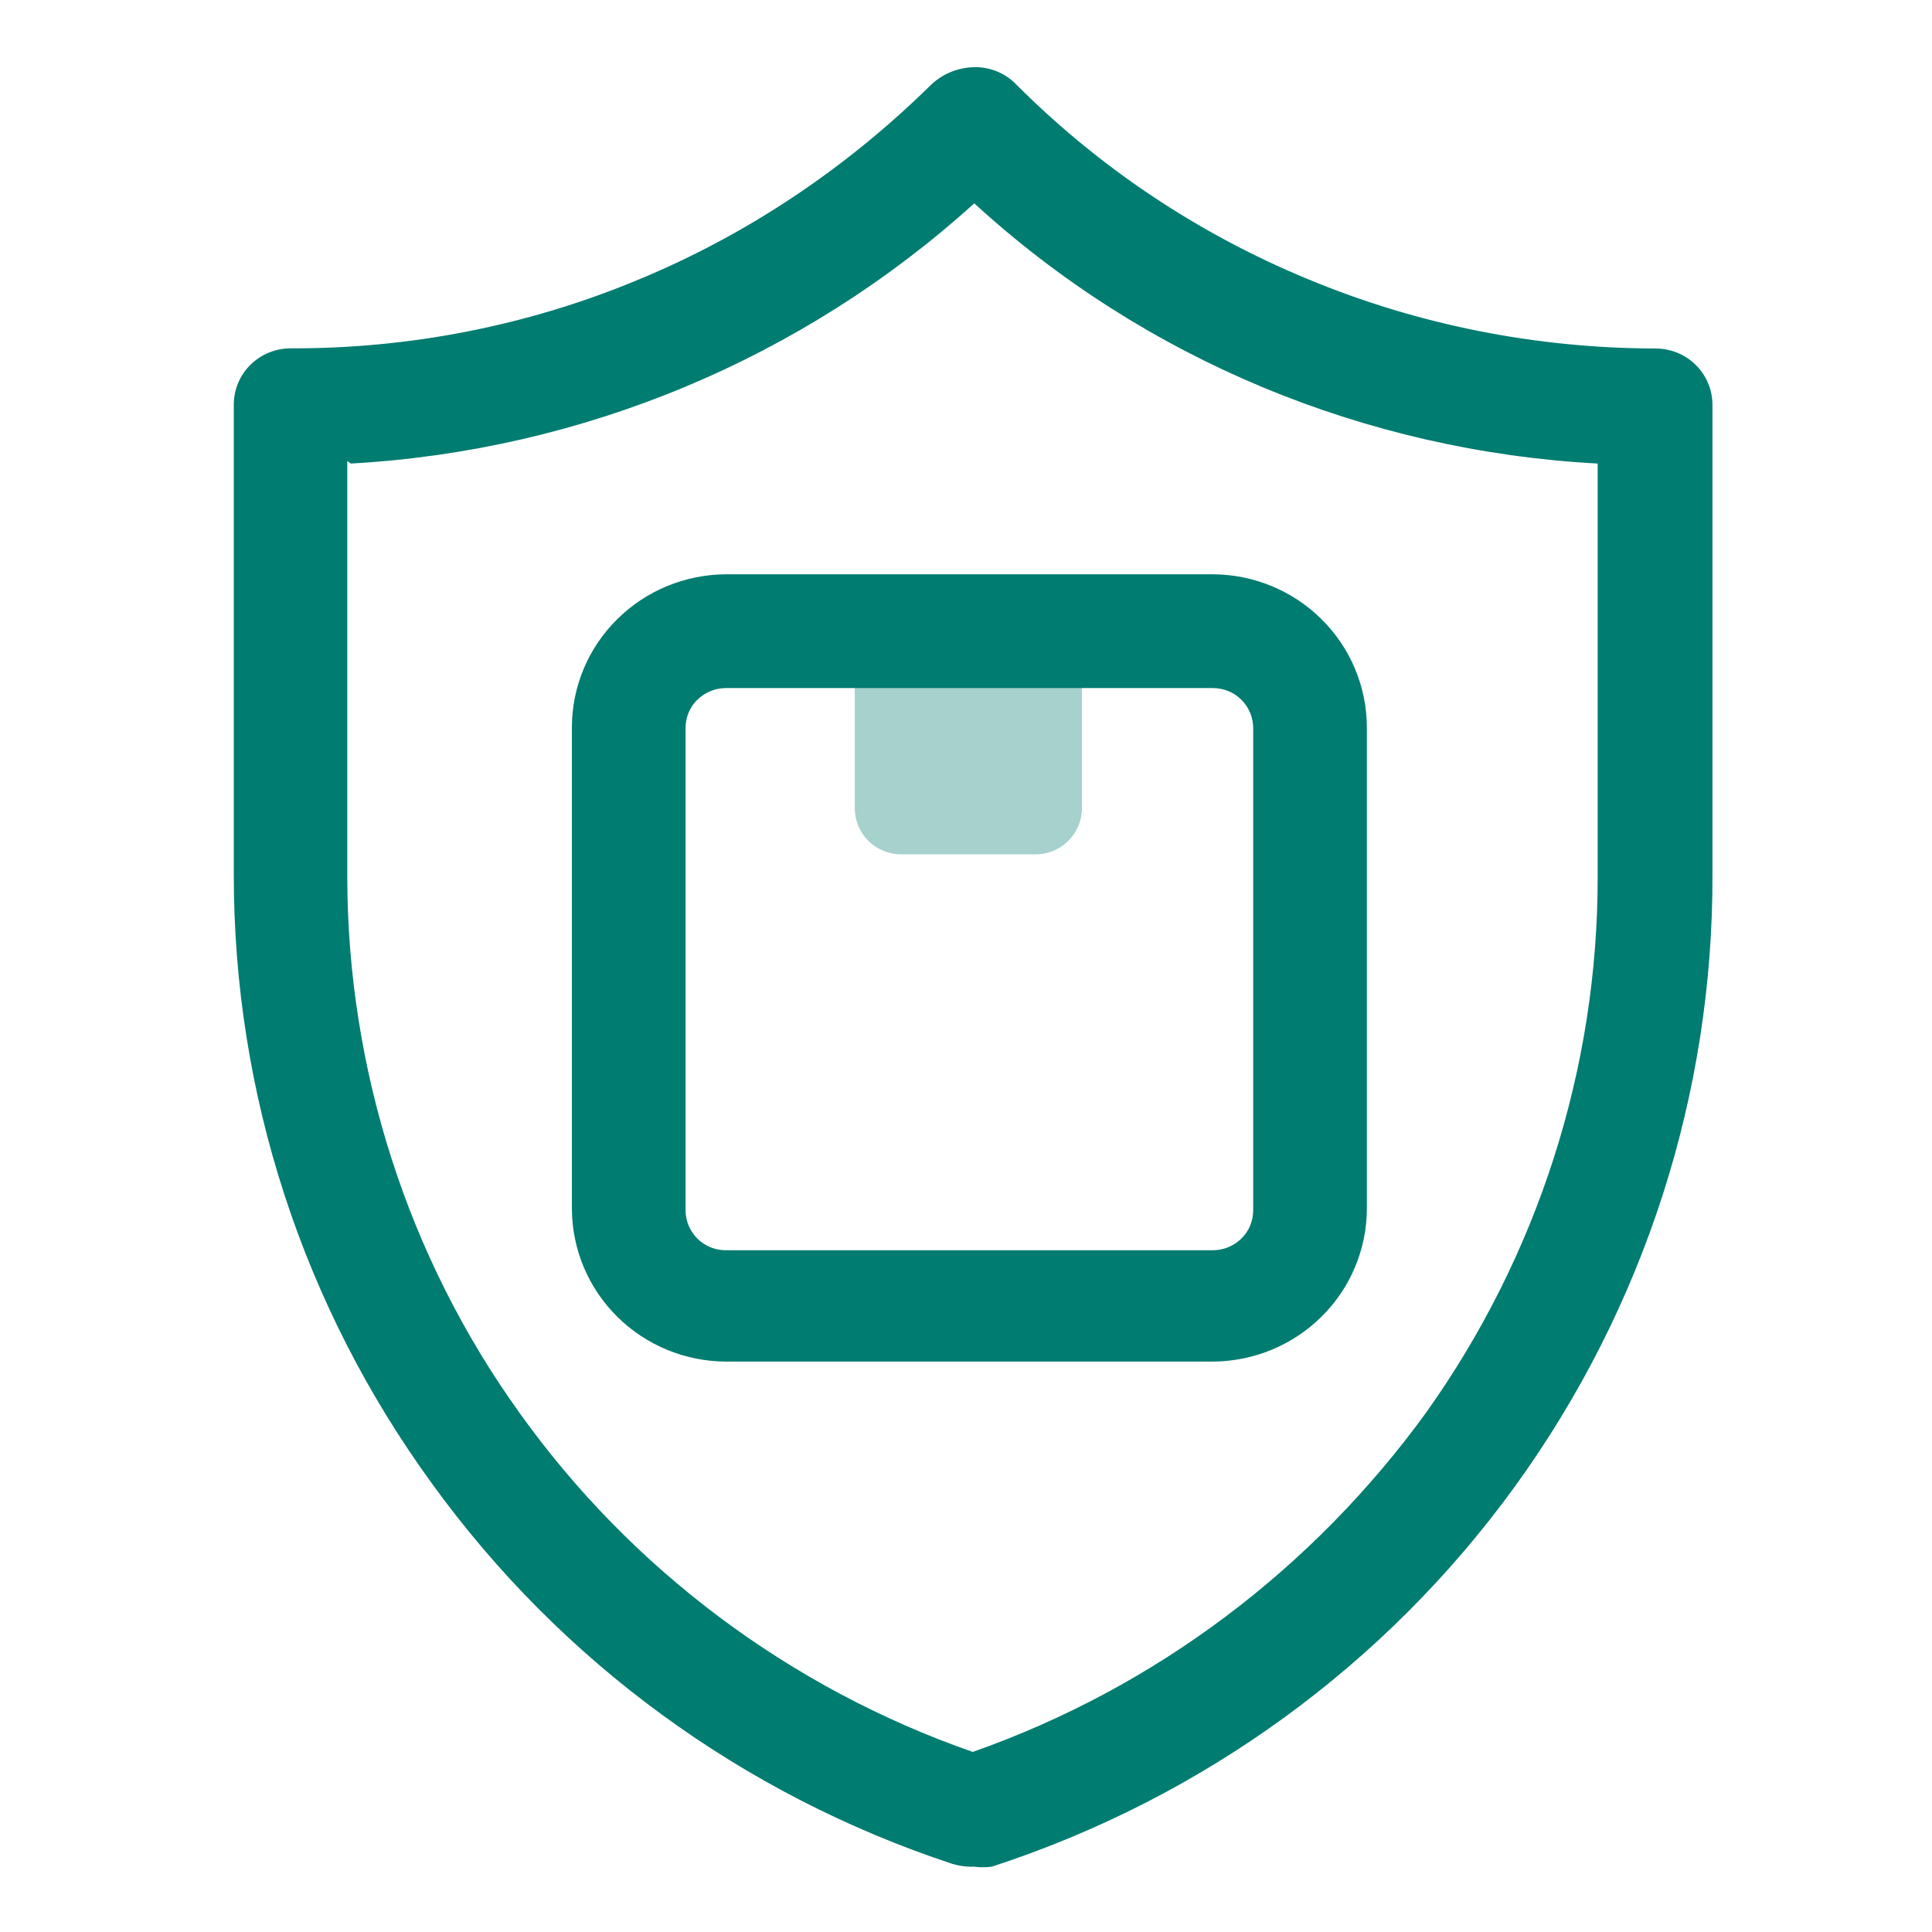
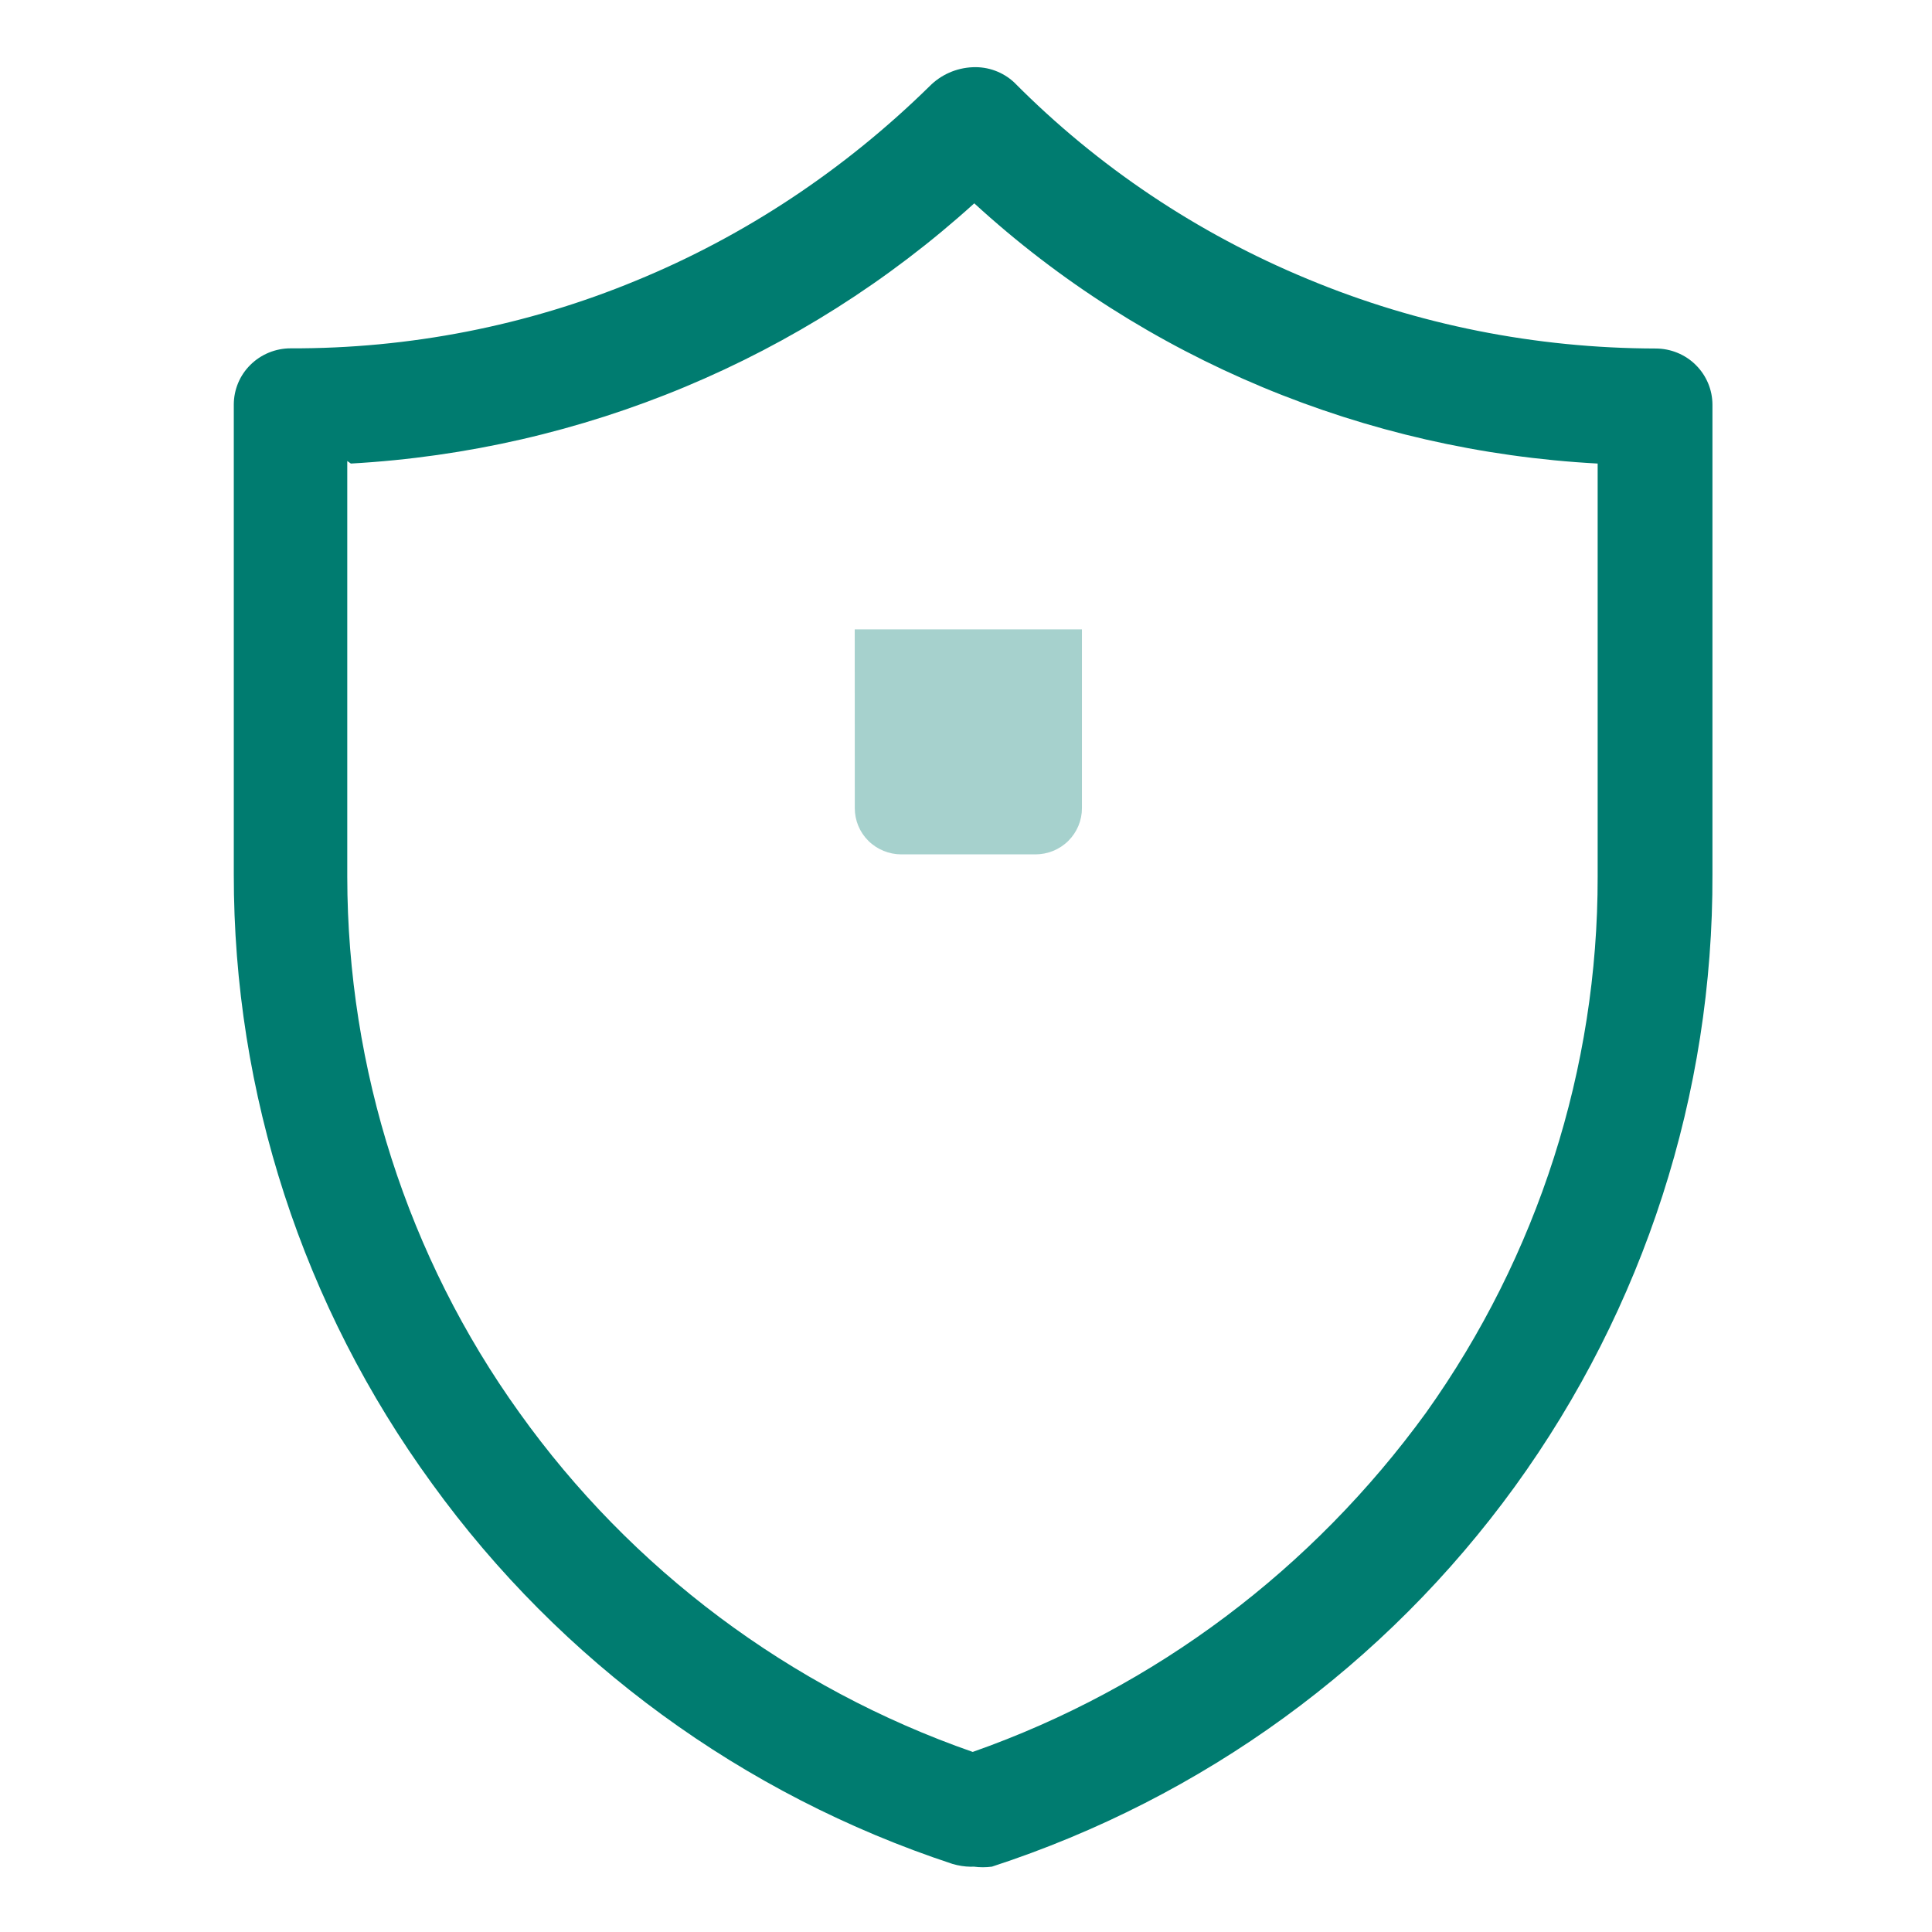
<svg xmlns="http://www.w3.org/2000/svg" width="78" height="78" fill="none" version="1.1" viewBox="0 0 78 78">
  <g transform="matrix(1.04 0 0 1.03 9.34 2.75)" fill="#007c70" style="stroke-width:.97">
    <path d="m28.7 70.5c-0.239-0.004-0.476-0.042-0.705-0.11-8.14-2.71-15.2-7.92-20.2-14.9-5.02-6.96-7.71-15.3-7.7-23.9v-18.4c0-0.585 0.232-1.15 0.646-1.56 0.413-0.413 0.974-0.646 1.56-0.646 4.6 0.017 9.17-0.883 13.4-2.65 4.25-1.76 8.11-4.36 11.4-7.62 0.443-0.454 1.04-0.722 1.68-0.749 0.294-0.013 0.588 0.032 0.865 0.135 0.276 0.102 0.529 0.259 0.744 0.461 3.24 3.3 7.11 5.92 11.4 7.71 4.26 1.79 8.84 2.71 13.5 2.72 0.584 0 1.15 0.232 1.56 0.646 0.413 0.413 0.646 0.974 0.646 1.56v18.4c0.031 8.6-2.65 17-7.67 24-5.02 6.99-12.1 12.2-20.3 14.9-0.234 0.032-0.471 0.032-0.705 0zm-24.2-55.1v16.3c0.008 7.52 2.34 14.9 6.68 21 4.34 6.14 10.5 10.8 17.6 13.3 7.1-2.52 13.2-7.18 17.6-13.3 4.34-6.15 6.67-13.5 6.66-21v-16.2c-9.02-0.49-17.6-4.09-24.2-10.2-6.66 6.09-15.2 9.69-24.2 10.2z" style="stroke-width:.97" />
    <path d="m24.2 22h8.82v7.01c0 0.479-0.19 0.939-0.529 1.28-0.339 0.339-0.799 0.529-1.28 0.529h-5.2c-0.479 0-0.939-0.19-1.28-0.529-0.339-0.339-0.529-0.799-0.529-1.28z" fill-opacity=".35" style="stroke-width:.97" />
-     <path d="m38.1 50.7h-18.9c-1.58-0.006-3.1-0.637-4.22-1.76-1.12-1.12-1.75-2.63-1.76-4.22v-18.9c0.006-1.58 0.637-3.1 1.76-4.22 1.12-1.12 2.63-1.75 4.22-1.76h18.9c1.58 0.006 3.1 0.637 4.22 1.76 1.12 1.12 1.75 2.63 1.76 4.22v18.9c-0.006 1.58-0.637 3.1-1.76 4.22-1.12 1.12-2.63 1.75-4.22 1.76zm-18.9-26.4c-0.415 0-0.813 0.165-1.11 0.458s-0.458 0.692-0.458 1.11v18.9c0 0.415 0.165 0.813 0.458 1.11s0.692 0.458 1.11 0.458h18.9c0.415 0 0.813-0.165 1.11-0.458s0.458-0.692 0.458-1.11v-18.9c0-0.415-0.165-0.813-0.458-1.11s-0.692-0.458-1.11-0.458z" style="stroke-width:.97" />
  </g>
</svg>